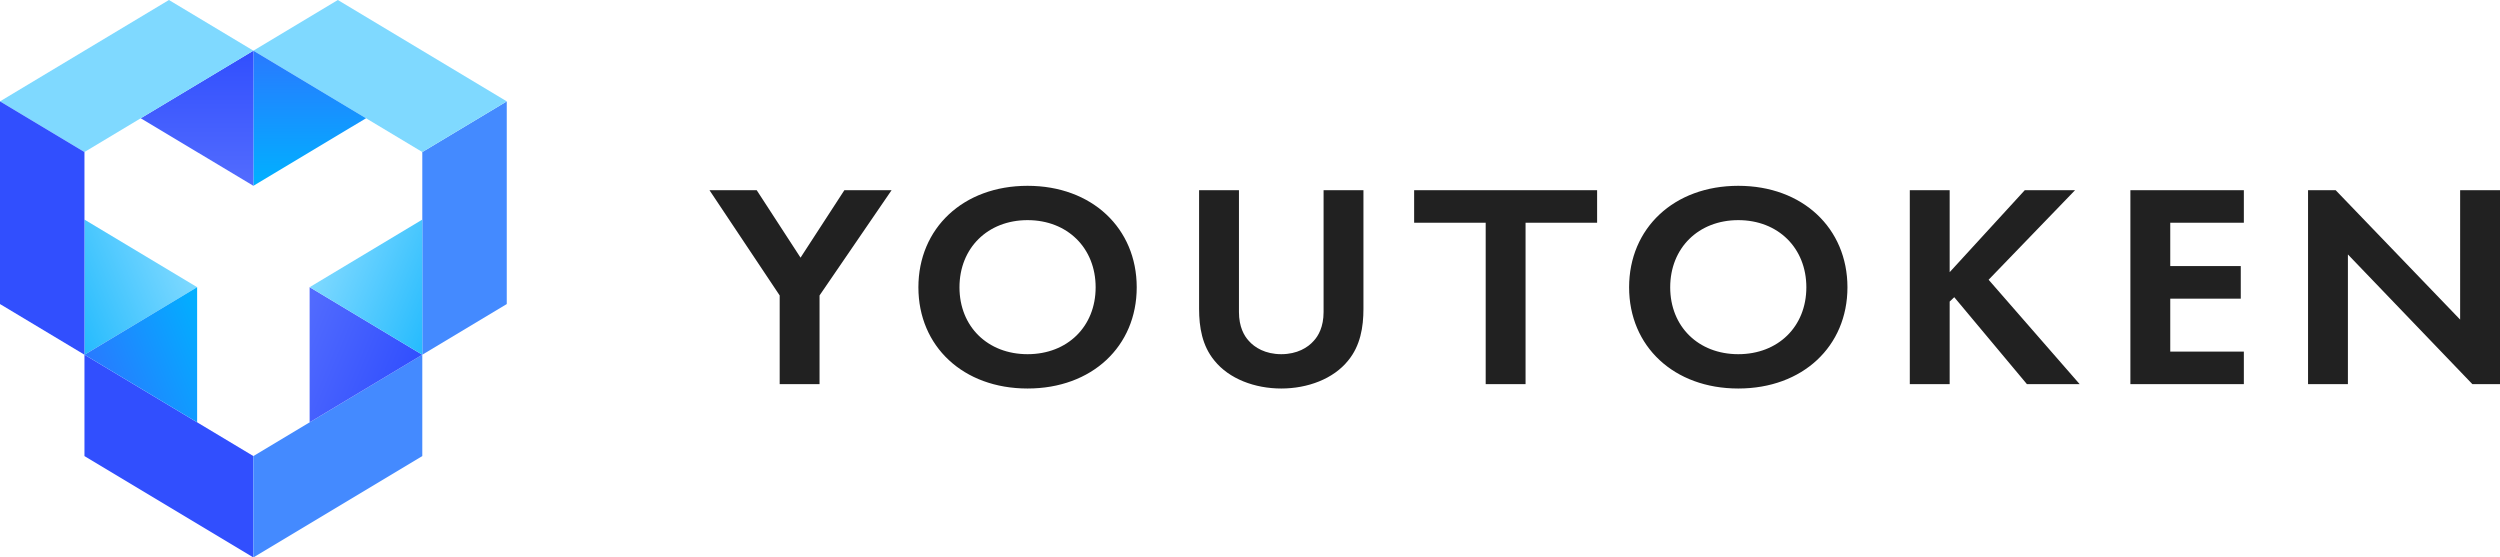
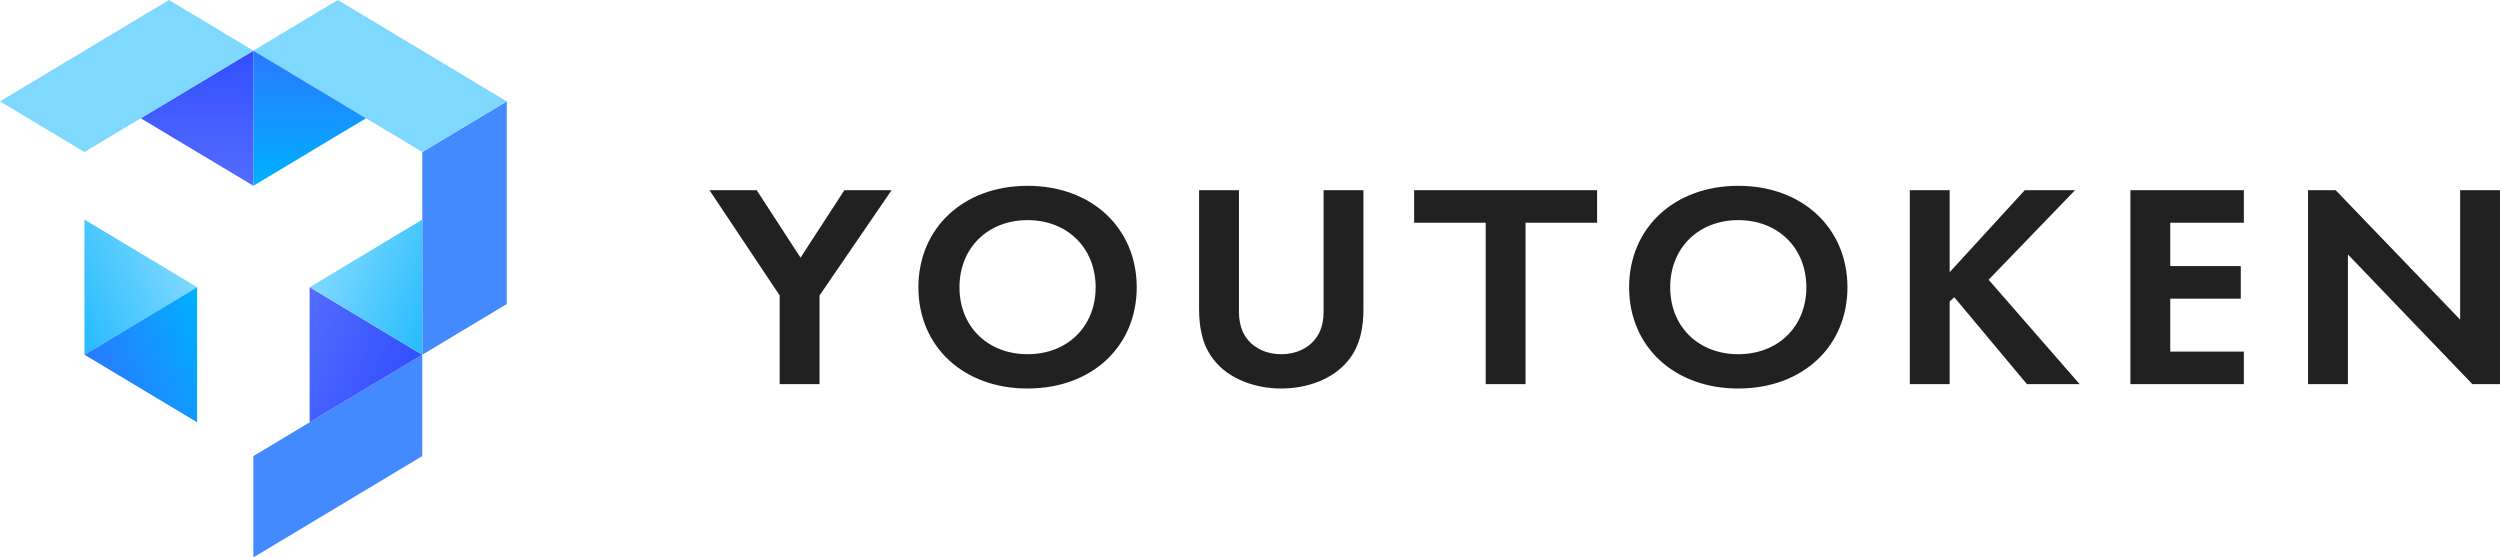
<svg xmlns="http://www.w3.org/2000/svg" width="148px" height="33px" viewBox="0 0 148 33" version="1.1">
  <title>Group 10 Copy 3</title>
  <desc>Created with Sketch.</desc>
  <defs>
    <linearGradient x1="1.11022302e-14%" y1="0%" x2="-1.66533454e-14%" y2="100%" id="linearGradient-1">
      <stop stop-color="#2979FF" offset="0%" />
      <stop stop-color="#00B1FF" offset="100%" />
    </linearGradient>
    <linearGradient x1="100%" y1="50%" x2="0%" y2="100%" id="linearGradient-2">
      <stop stop-color="#7FD9FF" offset="0%" />
      <stop stop-color="#25BBFE" offset="100%" />
    </linearGradient>
    <linearGradient x1="0%" y1="0%" x2="100%" y2="50%" id="linearGradient-3">
      <stop stop-color="#536CFE" offset="0%" />
      <stop stop-color="#314FFE" offset="100%" />
    </linearGradient>
    <linearGradient x1="100%" y1="100%" x2="100%" y2="2.22044605e-14%" id="linearGradient-4">
      <stop stop-color="#536CFE" offset="0%" />
      <stop stop-color="#314FFE" offset="100%" />
    </linearGradient>
    <linearGradient x1="-2.77555756e-15%" y1="50%" x2="100%" y2="0%" id="linearGradient-5">
      <stop stop-color="#2979FF" offset="0%" />
      <stop stop-color="#00B1FF" offset="100%" />
    </linearGradient>
    <linearGradient x1="1.66533454e-14%" y1="50%" x2="100%" y2="100%" id="linearGradient-6">
      <stop stop-color="#7FD9FF" offset="0%" />
      <stop stop-color="#25BBFE" offset="100%" />
    </linearGradient>
  </defs>
  <g id="Page-1" stroke="none" stroke-width="1" fill="none" fill-rule="evenodd">
    <g id="Artboard" transform="translate(-100, -50)">
      <g id="Group-10-Copy-3" transform="translate(100, 50)">
        <g id="Group-9-Copy-4">
          <polygon id="Path-13" fill="#448AFF" points="25 9 30 6 30 18 25 21" />
          <polygon id="Path-13" fill="#7FD9FF" points="25 9 30 6 20 0 15 3" />
-           <polygon id="Path-13" fill="#314FFE" points="15 33 15 27 5 21 5 27" />
          <polygon id="Path-13" fill="#448AFF" points="15 33 15 27 25 21 25 27" />
          <polygon id="Path-13" fill="url(#linearGradient-1)" points="21.67 7 15 11 15 3" />
          <polygon id="Path-13" fill="url(#linearGradient-2)" points="11.67 17 5 21 5 13" />
          <polygon id="Path-13" fill="url(#linearGradient-3)" points="25 21 18.33 25 18.33 17" />
          <polygon id="Path-13" fill="url(#linearGradient-4)" points="8.33 7 15 11 15 3" />
          <polygon id="Path-13" fill="url(#linearGradient-5)" points="5 21 11.67 25 11.67 17" />
          <polygon id="Path-13" fill="url(#linearGradient-6)" points="18.33 17 25 21 25 13" />
          <polygon id="Path-13" fill="#7FD9FF" points="5 9 0 6 10 0 15 3" />
-           <polygon id="Path-13" fill="#314FFE" points="5 9 0 6 0 18 5 21" />
        </g>
        <path d="M46.157,22.742 L48.517,22.742 L48.517,17.491 L52.783,11.258 L49.988,11.258 L47.392,15.253 L44.796,11.258 L42,11.258 L46.157,17.491 L46.157,22.742 Z M60.832,11 C64.644,11 67.294,13.514 67.294,17.009 C67.294,20.504 64.644,23 60.832,23 C57.019,23 54.369,20.504 54.369,17.009 C54.369,13.514 57.019,11 60.832,11 Z M60.832,20.968 C63.192,20.968 64.862,19.333 64.862,17.009 C64.862,14.684 63.192,13.032 60.832,13.032 C58.472,13.032 56.801,14.684 56.801,17.009 C56.801,19.333 58.472,20.968 60.832,20.968 Z M70.986,11.258 L70.986,18.283 C70.986,19.367 71.167,20.469 71.893,21.347 C72.765,22.432 74.29,23 75.851,23 C77.412,23 78.937,22.432 79.808,21.347 C80.534,20.469 80.716,19.367 80.716,18.283 L80.716,11.258 L78.356,11.258 L78.356,18.472 C78.356,19.35 78.047,19.884 77.775,20.176 C77.43,20.572 76.795,20.968 75.851,20.968 C74.907,20.968 74.271,20.572 73.926,20.176 C73.654,19.884 73.346,19.35 73.346,18.472 L73.346,11.258 L70.986,11.258 Z M94.549,13.187 L94.549,11.258 L83.717,11.258 L83.717,13.187 L87.953,13.187 L87.953,22.742 L90.313,22.742 L90.313,13.187 L94.549,13.187 Z M102.906,11 C106.718,11 109.369,13.514 109.369,17.009 C109.369,20.504 106.718,23 102.906,23 C99.094,23 96.443,20.504 96.443,17.009 C96.443,13.514 99.094,11 102.906,11 Z M102.906,20.968 C105.266,20.968 106.936,19.333 106.936,17.009 C106.936,14.684 105.266,13.032 102.906,13.032 C100.546,13.032 98.876,14.684 98.876,17.009 C98.876,19.333 100.546,20.968 102.906,20.968 Z M115.42,11.258 L113.06,11.258 L113.06,22.742 L115.42,22.742 L115.42,17.852 L115.692,17.594 L119.995,22.742 L123.117,22.742 L117.726,16.561 L122.845,11.258 L119.868,11.258 L115.42,16.113 L115.42,11.258 Z M132.836,11.258 L126.119,11.258 L126.119,22.742 L132.836,22.742 L132.836,20.813 L128.479,20.813 L128.479,17.68 L132.654,17.68 L132.654,15.752 L128.479,15.752 L128.479,13.187 L132.836,13.187 L132.836,11.258 Z M138.996,22.742 L138.996,15.063 L146.366,22.742 L148,22.742 L148,11.258 L145.64,11.258 L145.64,18.92 L138.27,11.258 L136.636,11.258 L136.636,22.742 L138.996,22.742 Z" id="YOUTOKEN" fill="#212121" />
      </g>
    </g>
  </g>
</svg>